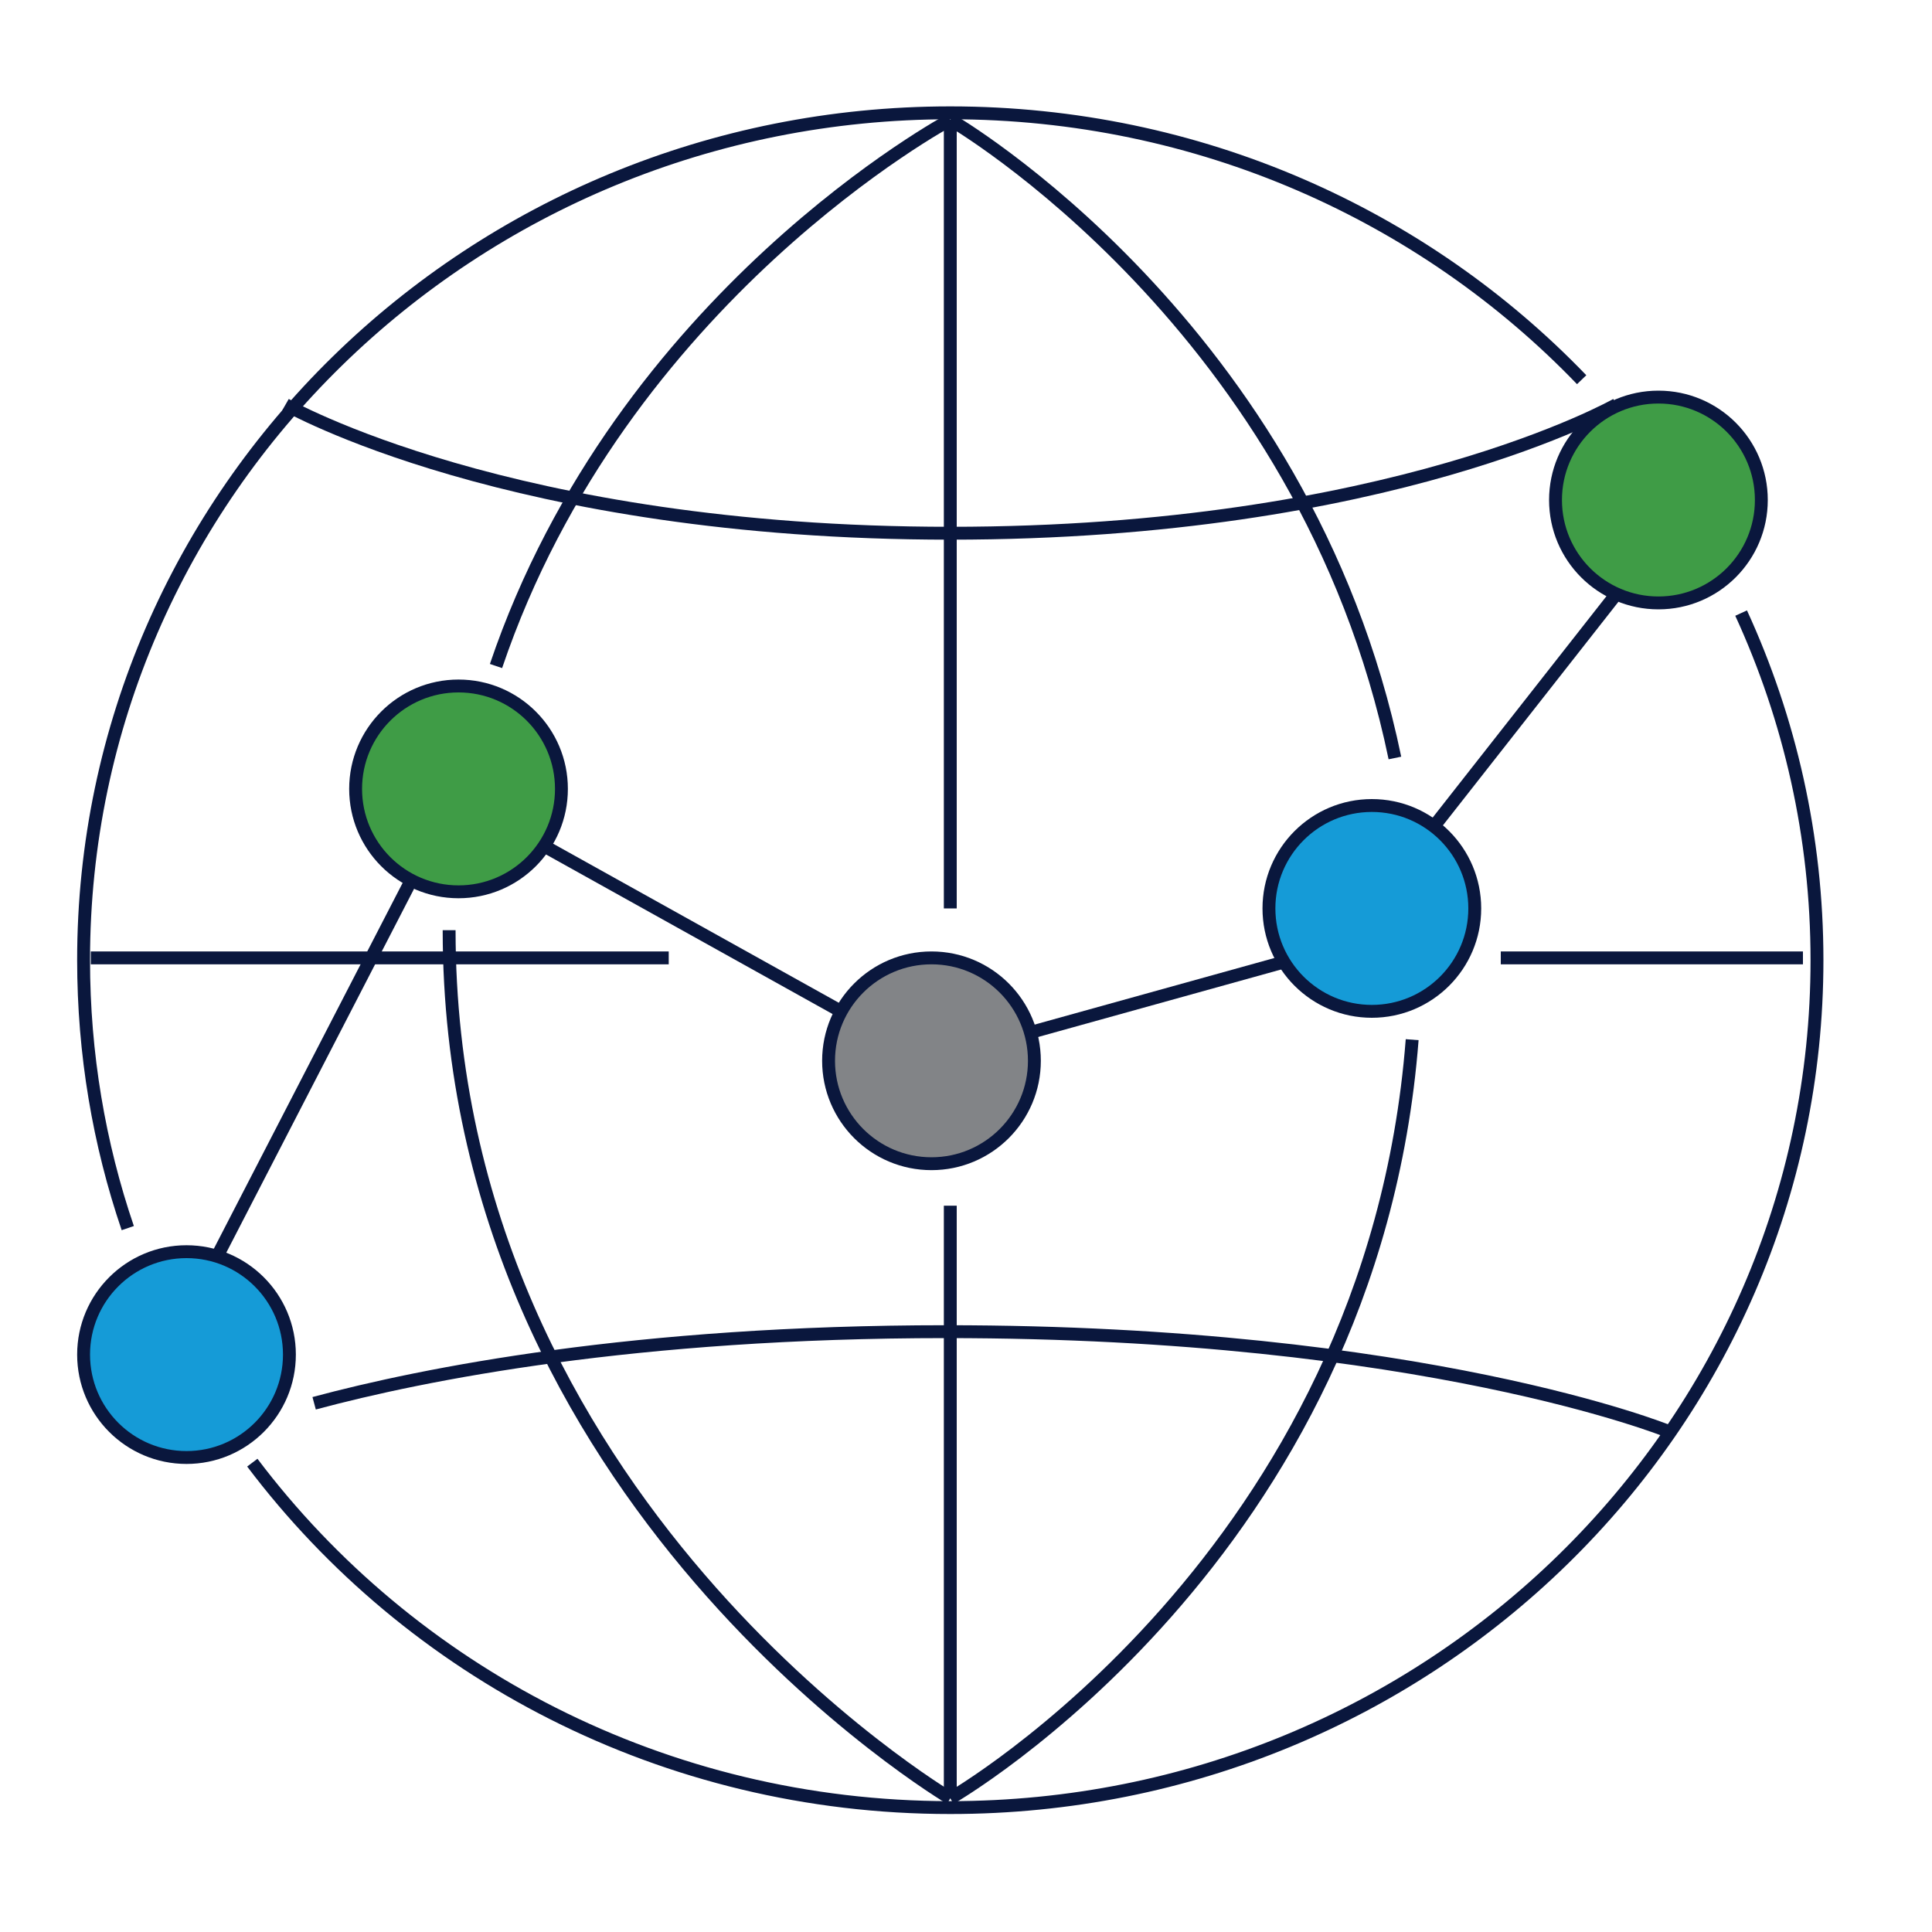
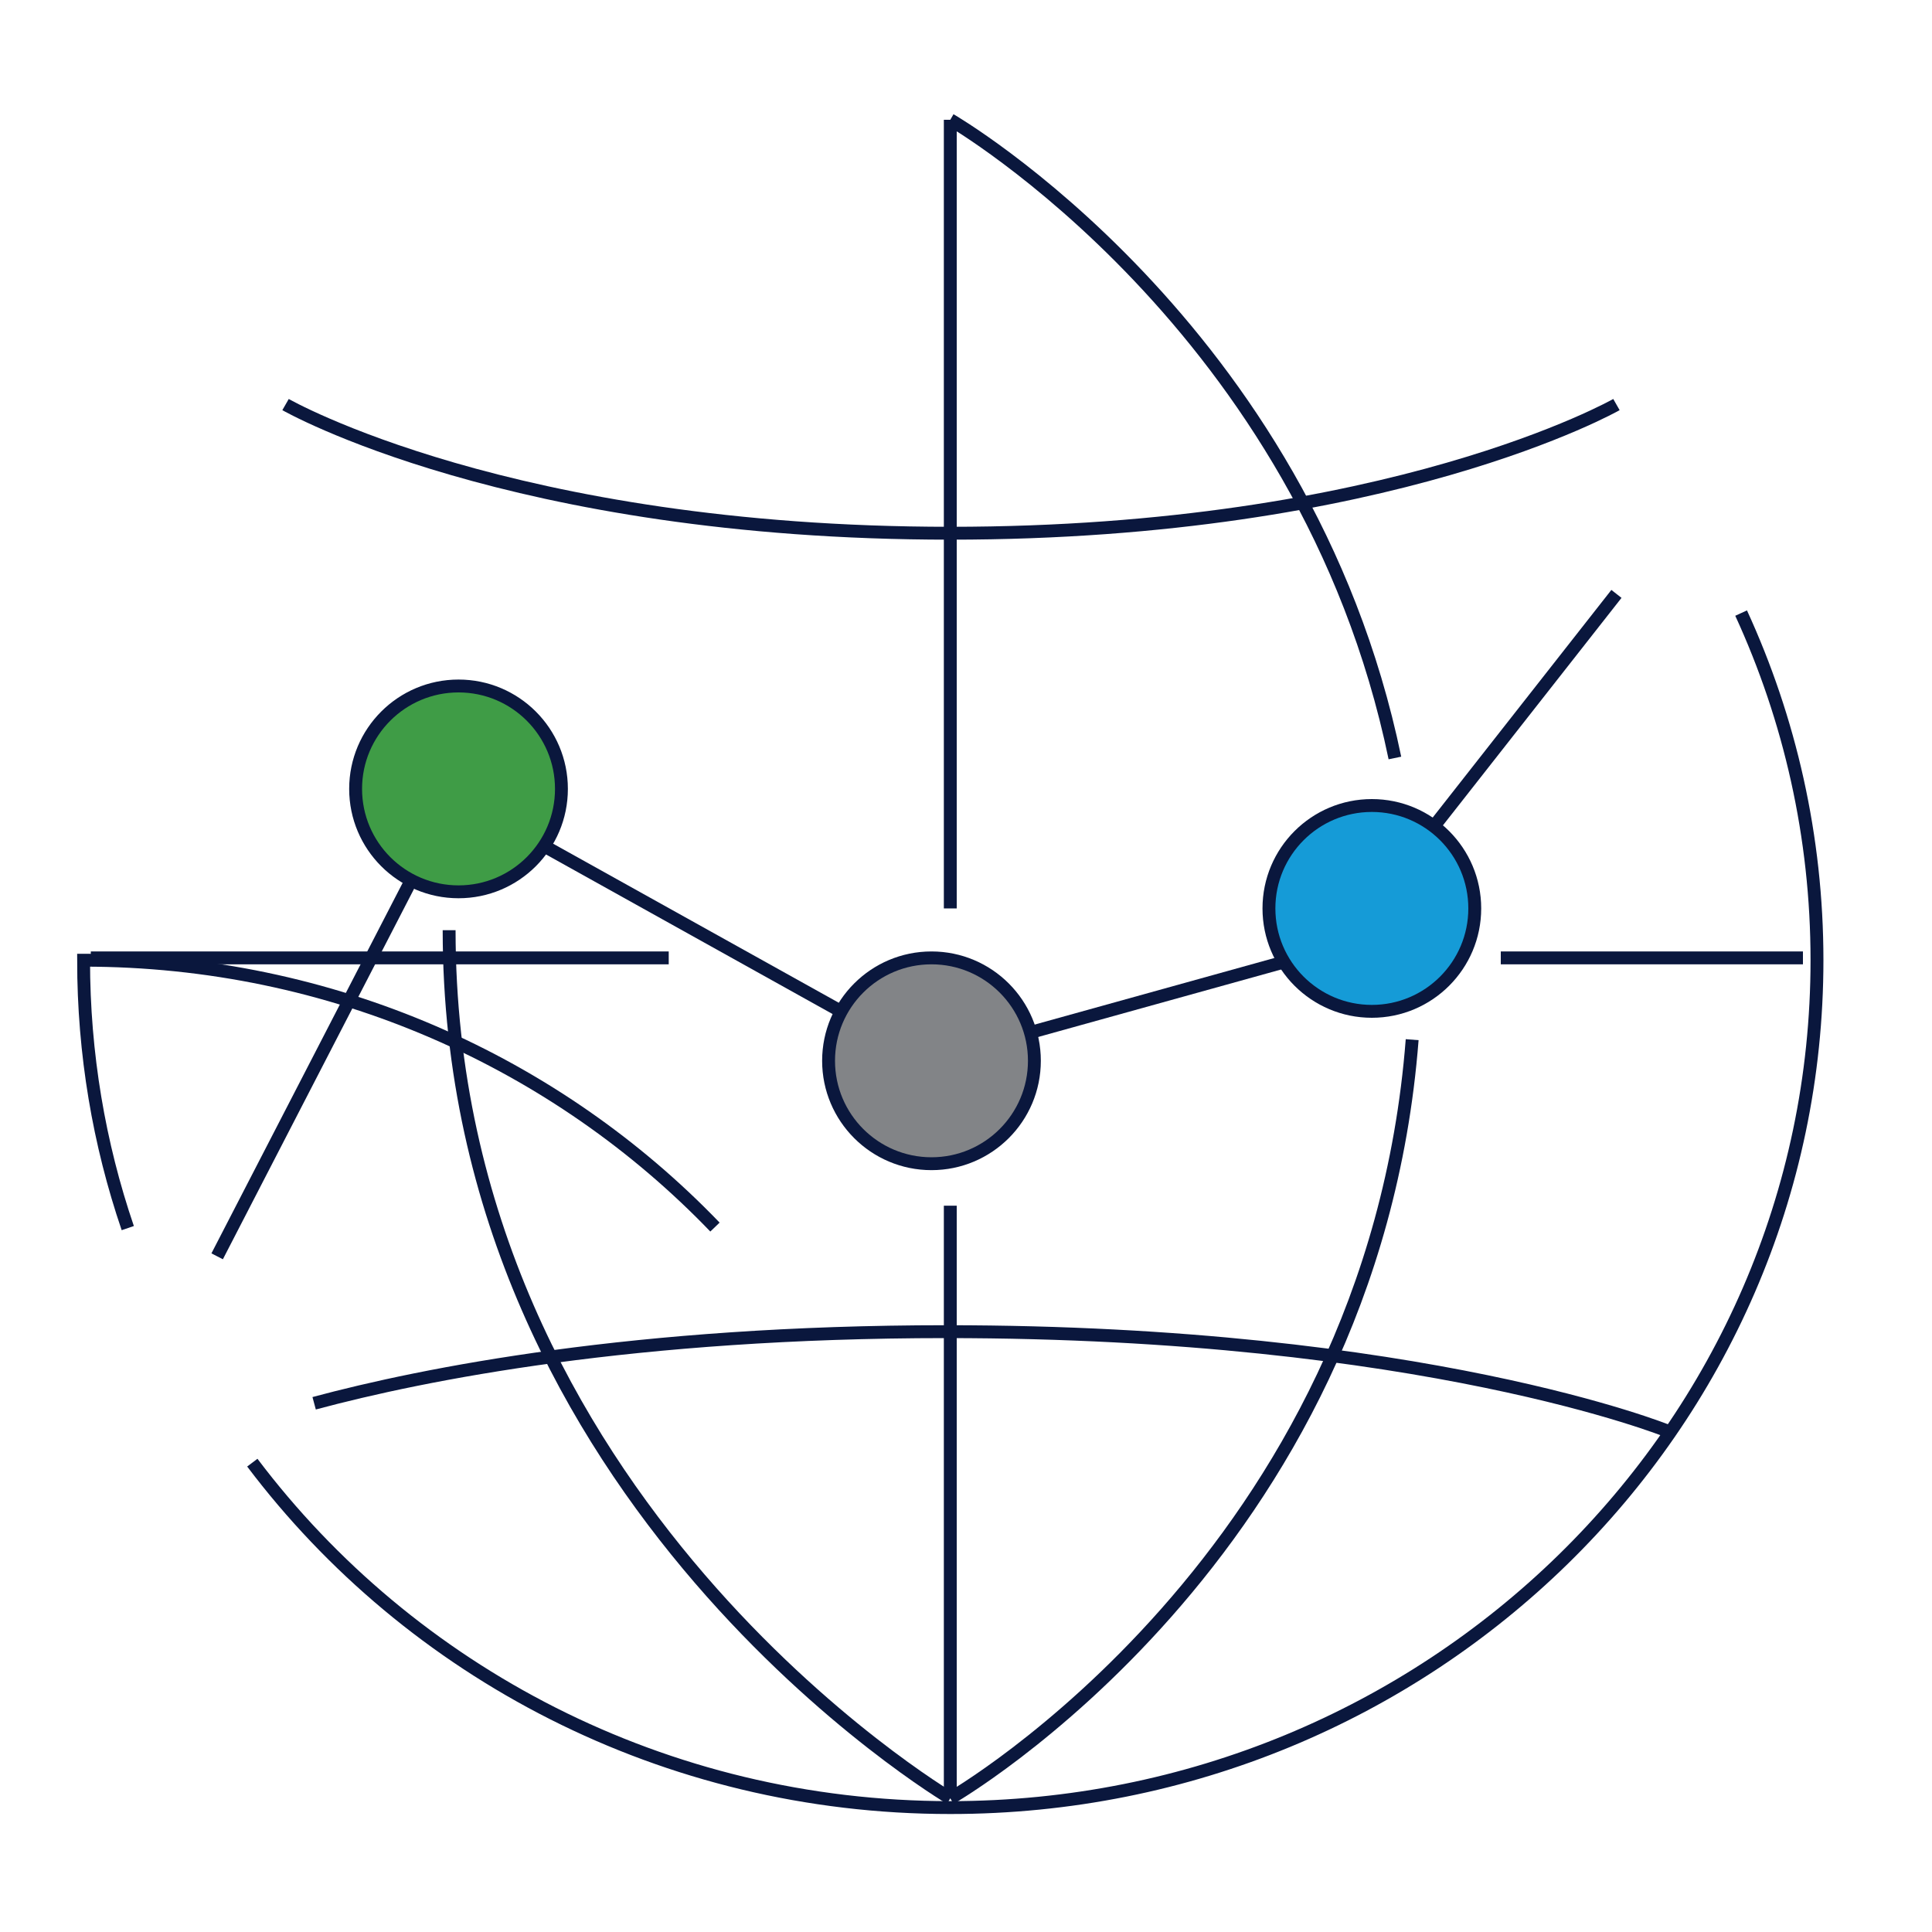
<svg xmlns="http://www.w3.org/2000/svg" id="Layer_1" data-name="Layer 1" viewBox="0 0 150 150">
  <defs>
    <style>
      .cls-1 {
        fill: #159bd7;
      }

      .cls-1, .cls-2, .cls-3, .cls-4, .cls-5 {
        stroke: #0a173d;
      }

      .cls-1, .cls-2, .cls-4, .cls-5 {
        stroke-linejoin: round;
      }

      .cls-2 {
        fill: #3f9c46;
      }

      .cls-3 {
        stroke-miterlimit: 10;
      }

      .cls-3, .cls-4 {
        fill: none;
      }

      .cls-5 {
        fill: #828487;
      }
    </style>
  </defs>
  <g>
-     <path class="cls-3" d="M9.92,95.35c-2.23-6.54-3.43-13.53-3.43-20.8C6.48,38.22,36.61,8.76,73.78,8.76c19.32,0,36.75,7.96,49.02,20.72" />
+     <path class="cls-3" d="M9.92,95.35c-2.23-6.54-3.43-13.53-3.43-20.8c19.32,0,36.75,7.96,49.02,20.72" />
    <path class="cls-3" d="M135.18,47.6c3.78,8.23,5.89,17.35,5.89,26.95,0,36.34-30.13,65.79-67.29,65.79-22.23,0-41.94-10.54-54.19-26.78" />
    <line class="cls-3" x1="116.52" y1="74.37" x2="139.98" y2="74.37" />
    <line class="cls-3" x1="7.05" y1="74.37" x2="51.92" y2="74.37" />
    <line class="cls-3" x1="73.78" y1="93.61" x2="73.78" y2="139.62" />
    <line class="cls-3" x1="73.78" y1="9.3" x2="73.78" y2="70.53" />
    <path class="cls-3" d="M109.64,80.72c-3.11,40.15-35.86,58.9-35.86,58.9" />
    <path class="cls-3" d="M73.78,9.3s27.55,15.92,34.52,49.55" />
    <path class="cls-3" d="M34.87,72.22c0,44.4,38.91,67.4,38.91,67.4" />
-     <path class="cls-3" d="M73.78,9.3s-25.54,13.66-35.27,42.41" />
    <path class="cls-3" d="M22.17,31.41s17.42,9.99,51.61,9.99,51.72-9.99,51.72-9.99" />
    <path class="cls-3" d="M24.39,108.95c8.52-2.29,24.94-5.56,49.07-5.56,37.05,0,56.05,7.73,56.05,7.73" />
  </g>
-   <circle class="cls-1" cx="14.48" cy="105.17" r="7.99" />
  <circle class="cls-2" cx="35.6" cy="61.25" r="7.99" />
  <circle class="cls-5" cx="72.32" cy="82.36" r="7.99" />
  <circle class="cls-1" cx="106.51" cy="70.53" r="7.99" />
-   <circle class="cls-2" cx="128.76" cy="38.82" r="7.99" />
  <line class="cls-4" x1="16.86" y1="97.54" x2="31.93" y2="68.34" />
  <line class="cls-4" x1="42.25" y1="65.69" x2="65.31" y2="78.53" />
  <line class="cls-4" x1="80.32" y1="80.07" x2="99.87" y2="74.64" />
  <line class="cls-4" x1="125.5" y1="46.11" x2="111.33" y2="64.16" />
</svg>